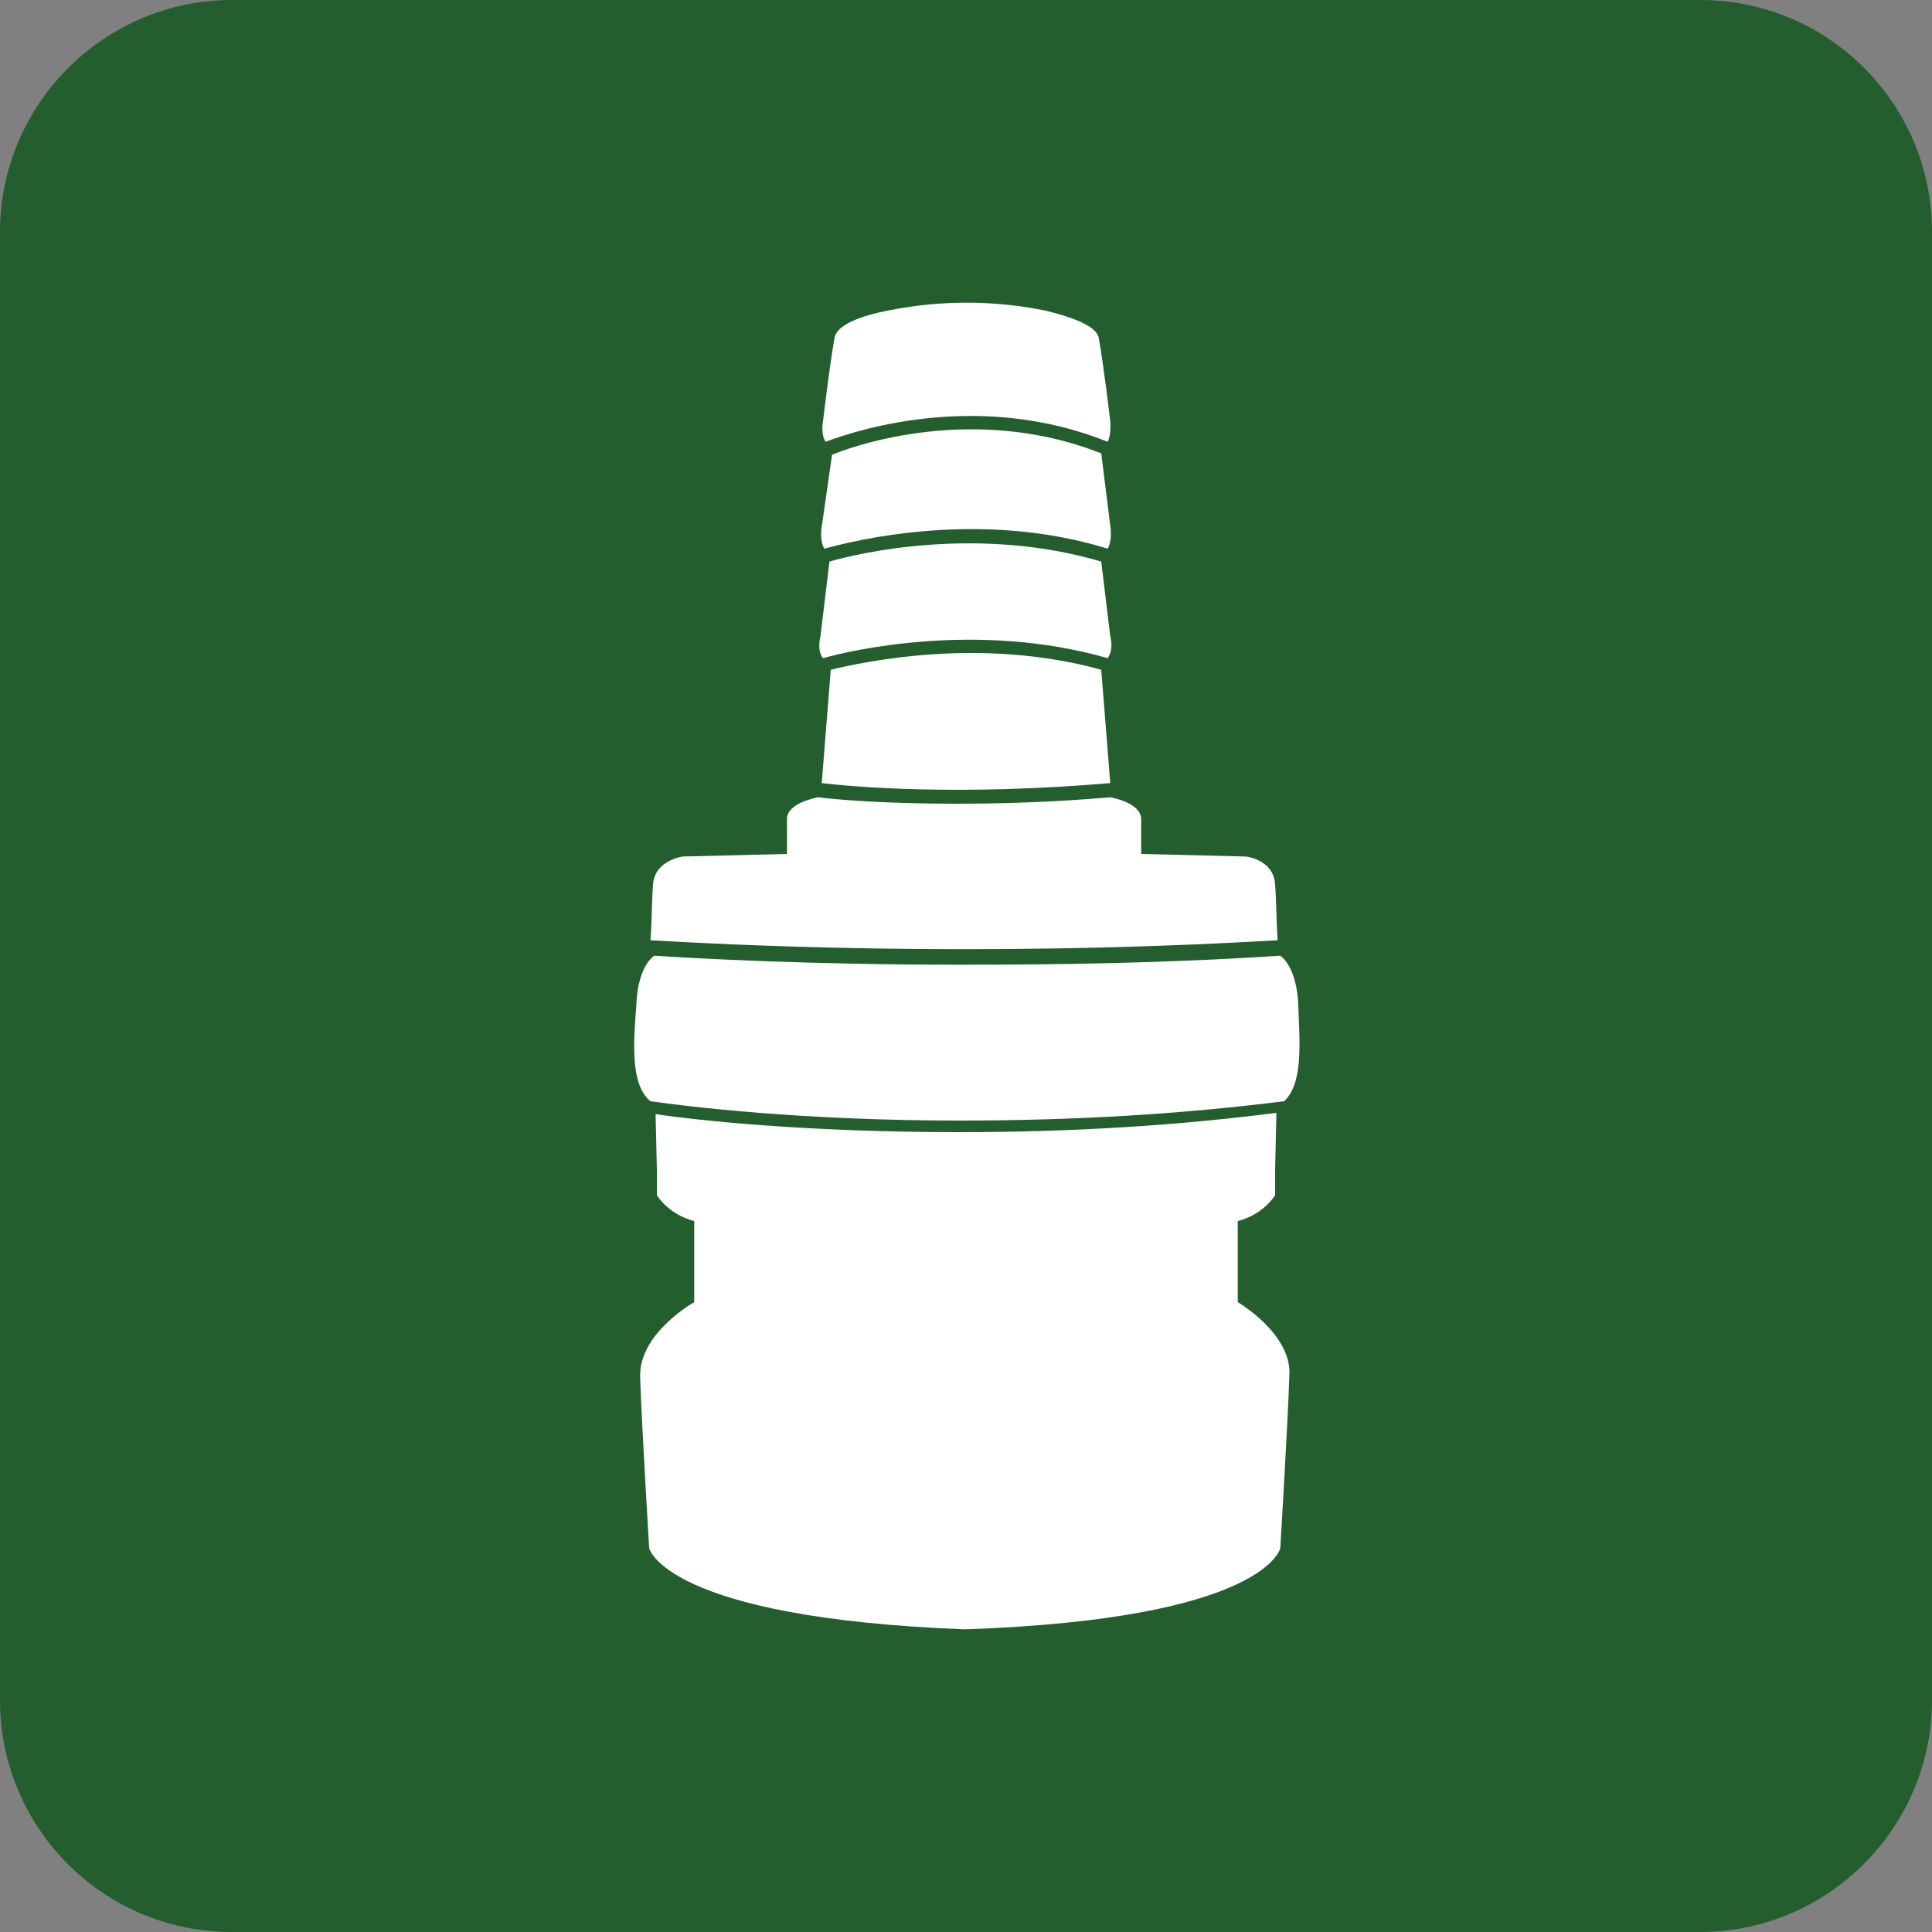
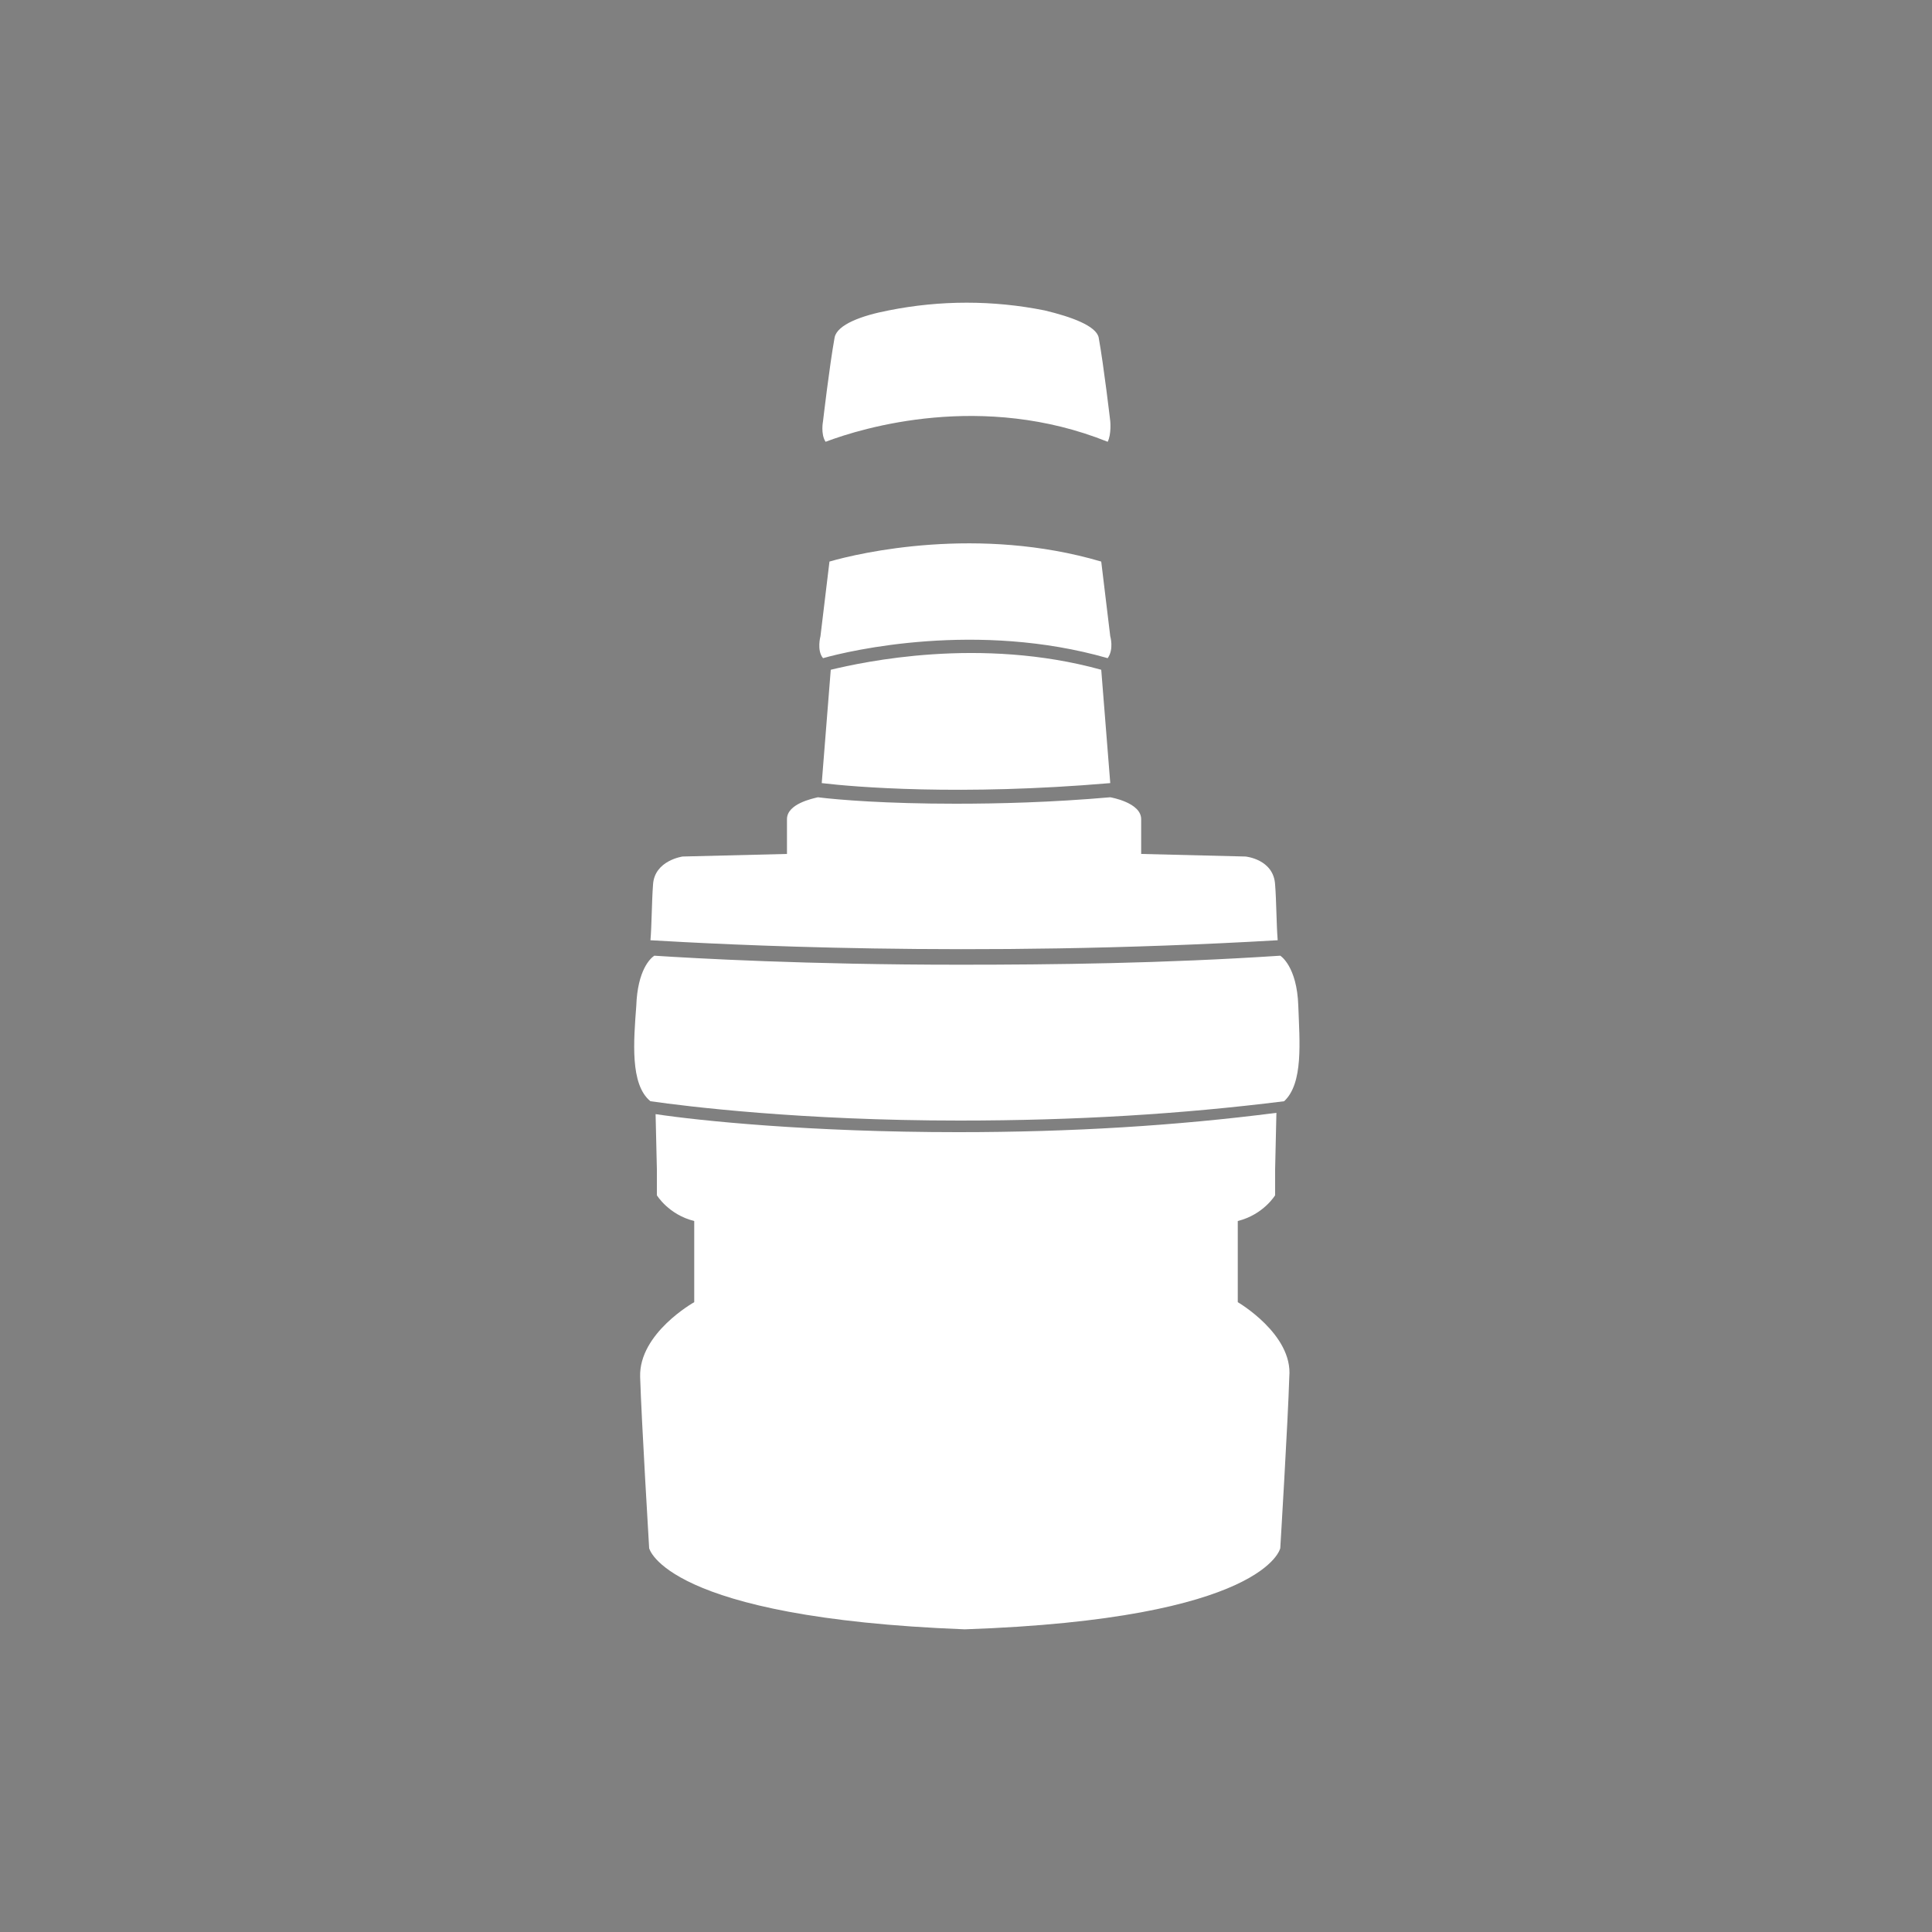
<svg xmlns="http://www.w3.org/2000/svg" version="1.1" id="Layer_1" x="0px" y="0px" viewBox="0 0 150 150" style="enable-background:new 0 0 150 150;" xml:space="preserve">
  <rect x="0" y="0" width="150" height="150" fill="#808080" stroke="none" />
  <style type="text/css">
	.st0{fill:#245E2F;}
	.st1{fill:#FFFFFF;}
</style>
-   <path class="st0" d="M132,150H18c-10,0-18-8.1-18-18V18C0,8.1,8.1,0,18,0H132c10,0,18,8.1,18,18V132C150,141.9,141.9,150,132,150z" />
  <g id="Layer_4">
    <g>
      <path class="st1" d="M86,51.1c0.5-0.7,0.2-1.7,0.2-1.7l-0.7-5.8c-9.5-2.8-18.7-0.7-21.1,0l-0.7,5.8c0,0-0.3,1.1,0.2,1.7    C66,50.5,75.9,48.2,86,51.1z" />
      <path class="st1" d="M86.2,60.8L85.5,52c-9.4-2.6-18.5-0.6-21,0l-0.7,8.8C66.3,61.1,74.5,61.8,86.2,60.8z" />
-       <path class="st1" d="M64,42.6c2.2-0.6,12-3.1,22,0c0.4-0.7,0.2-1.8,0.2-1.8l-0.7-5.6c-9.1-3.6-17.9-1.1-20.9,0.1l-0.8,5.6    C63.8,40.8,63.6,41.9,64,42.6z" />
      <path class="st1" d="M50.5,85.5c2.8,0.4,11.7,1.5,24,1.5l0,0c9,0,17.2-0.5,25.2-1.5c1.5-1.4,1.2-4.6,1.1-7.4    c-0.1-3.1-1.4-3.9-1.4-3.9c-9.1,0.6-17.6,0.7-24.9,0.7c-11.9,0-20.6-0.5-23.7-0.7c-0.3,0.2-1.3,1.1-1.4,3.9    C49.2,80.8,48.9,84.2,50.5,85.5z" />
      <path class="st1" d="M96.1,101.1v-6.3c2-0.5,2.9-2,2.9-2v-2l0.1-4.4c-7.8,1-15.9,1.5-24.7,1.5l0,0c-11.6,0-20.2-0.9-23.5-1.4    l0.1,4.3v2c0,0,0.9,1.5,2.9,2v6.3c0,0-4.3,2.4-4.2,5.8c0.1,3.3,0.7,13.3,0.7,13.3s1.2,5.4,24.5,6.3c23.4-0.8,24.5-6.3,24.5-6.3    s0.6-9.9,0.7-13.3C100.4,103.6,96.1,101.1,96.1,101.1z" />
      <path class="st1" d="M99.2,73c-0.1-1.2-0.1-3.1-0.2-4.3c-0.1-2-2.3-2.2-2.3-2.2l-8.1-0.2c0,0,0-1.3,0-2.7c0-1.3-2.4-1.7-2.4-1.7    l0,0c-4.6,0.4-8.7,0.5-12,0.5c-5.4,0-9.1-0.3-10.7-0.5c-0.4,0.1-2.4,0.5-2.4,1.7c0,1.3,0,2.7,0,2.7l-8.1,0.2c0,0-2.2,0.3-2.3,2.2    c-0.1,1.3-0.1,3.2-0.2,4.3C55.7,73.3,75.2,74.4,99.2,73z" />
      <path class="st1" d="M86,34.3c0.3-0.6,0.2-1.6,0.2-1.6s-0.5-4.3-0.9-6.5c-0.2-0.9-2.1-1.6-4.2-2.1c-4-0.8-8.1-0.8-12.1,0    c-2.1,0.4-4,1.1-4.2,2.1c-0.4,2.2-0.9,6.5-0.9,6.5s-0.2,1,0.2,1.6C67,33.2,76.3,30.4,86,34.3z" />
    </g>
  </g>
</svg>